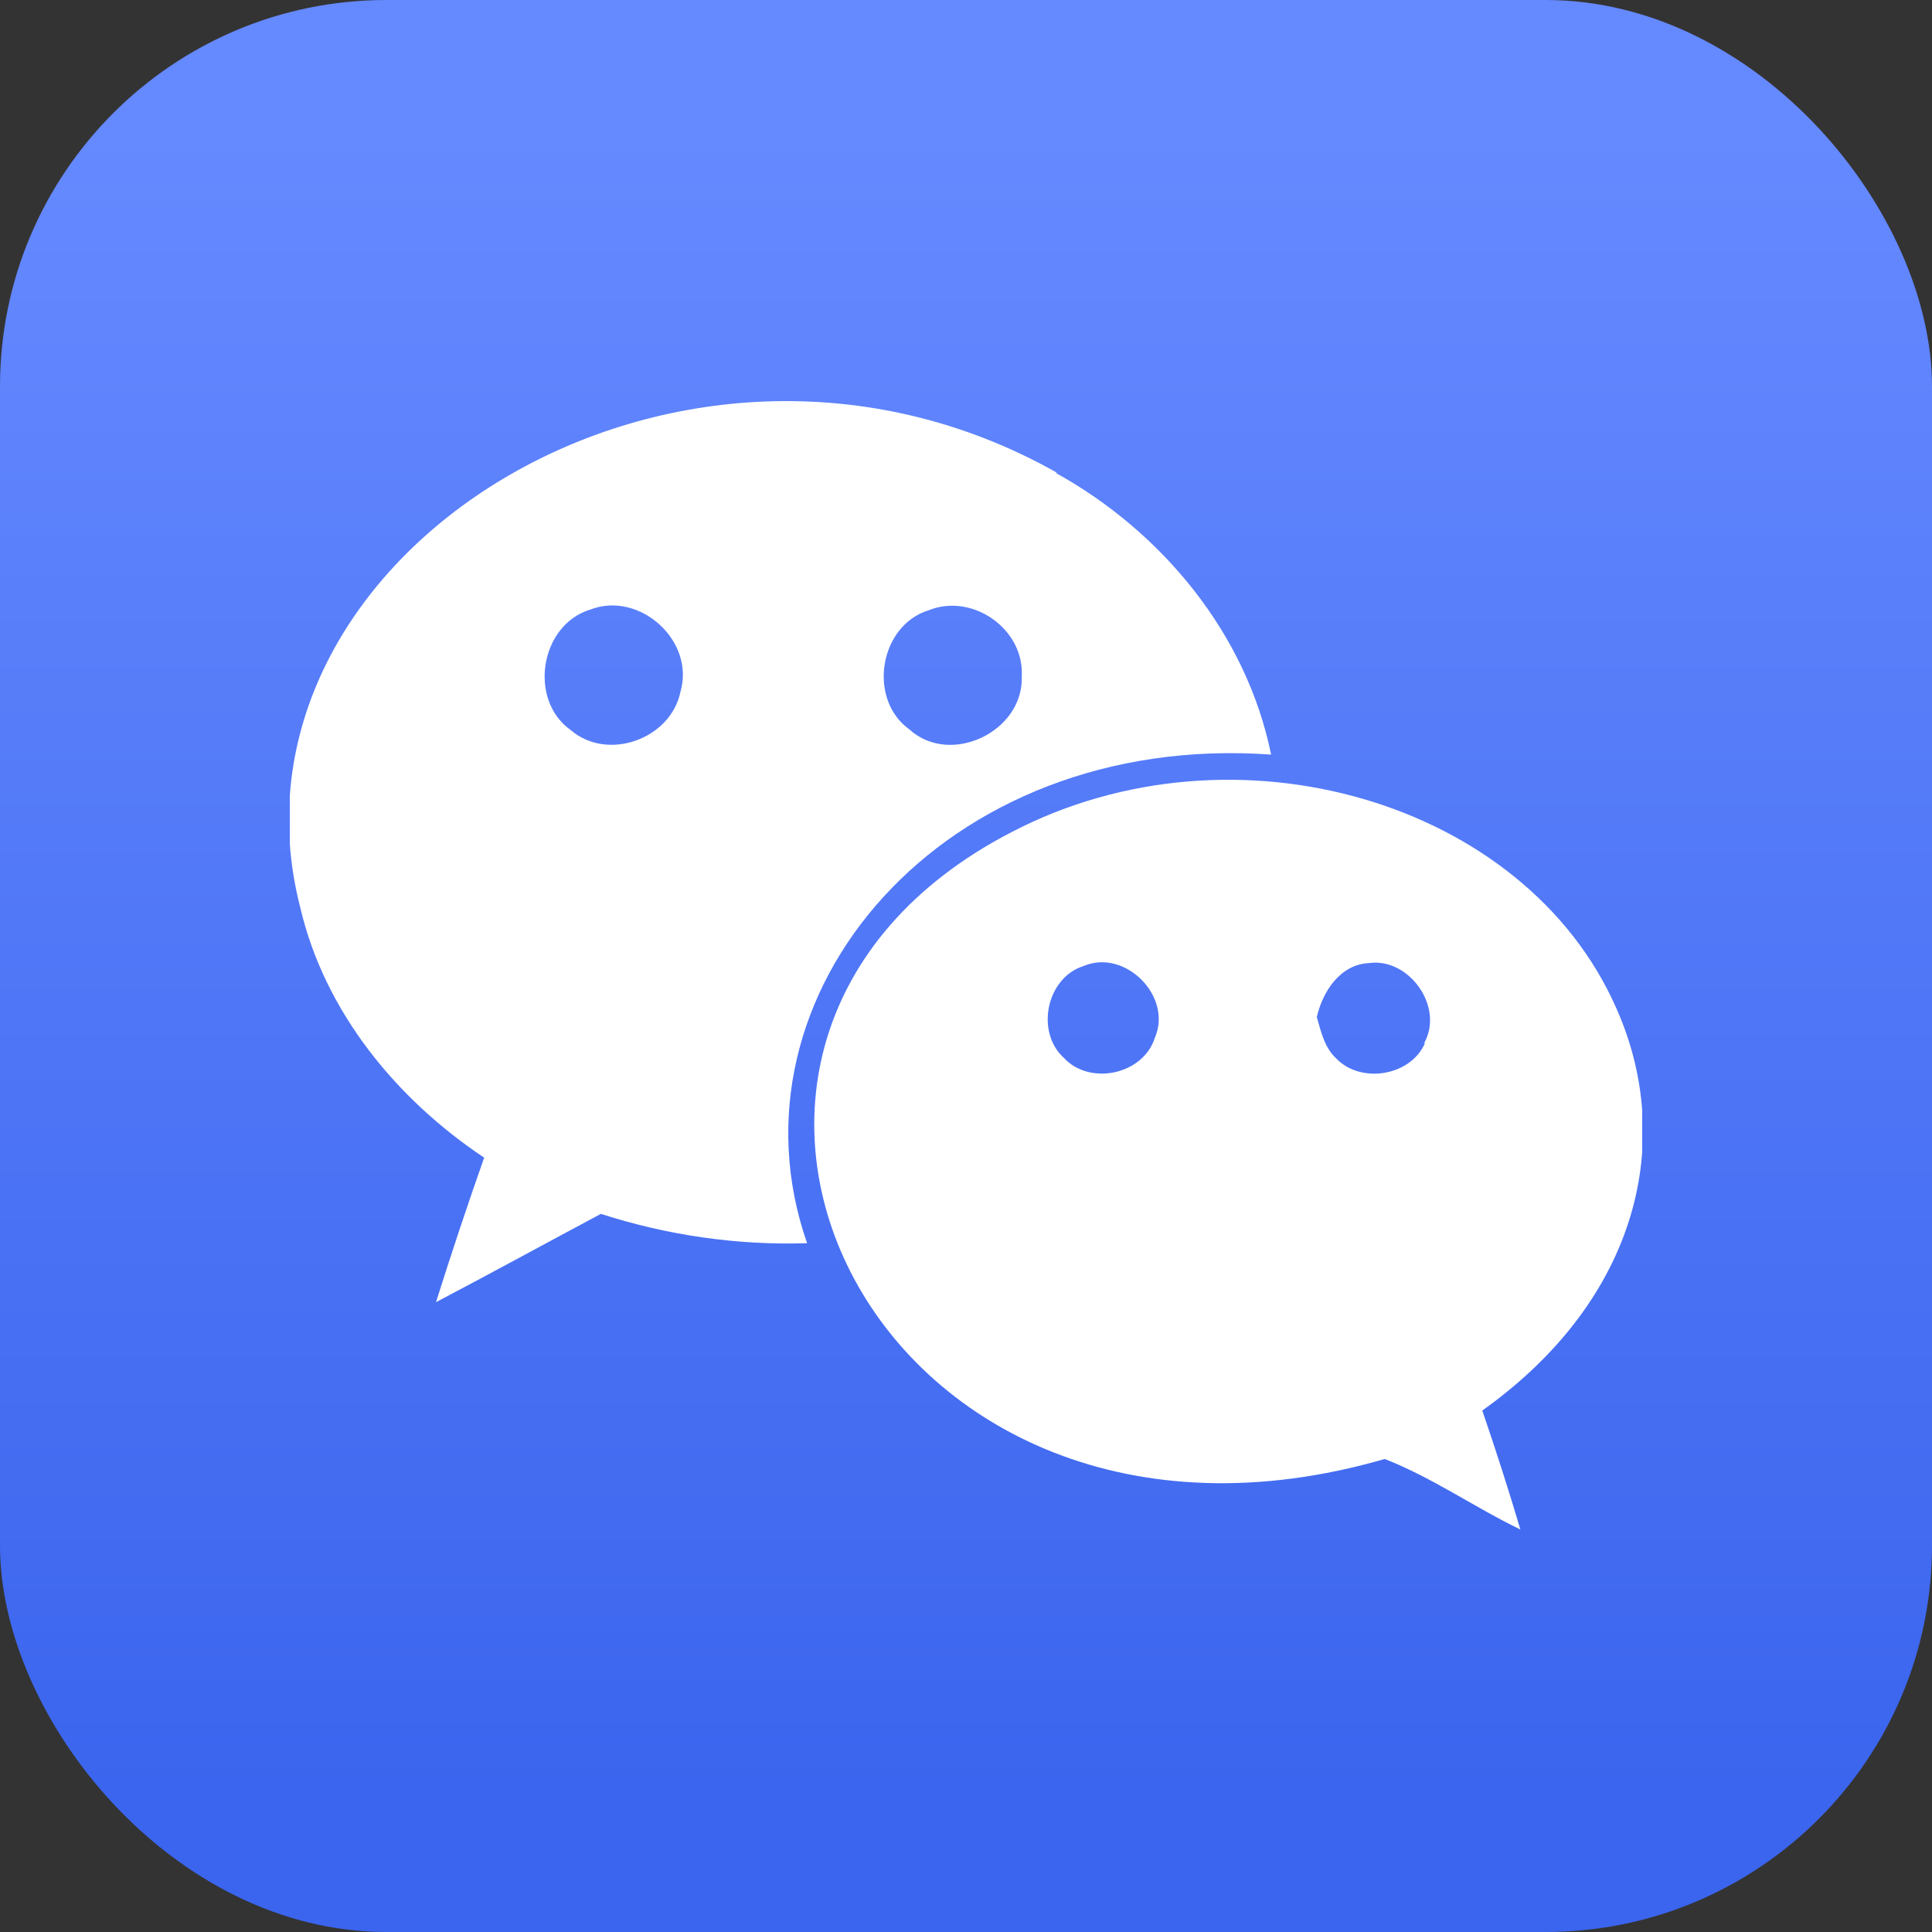
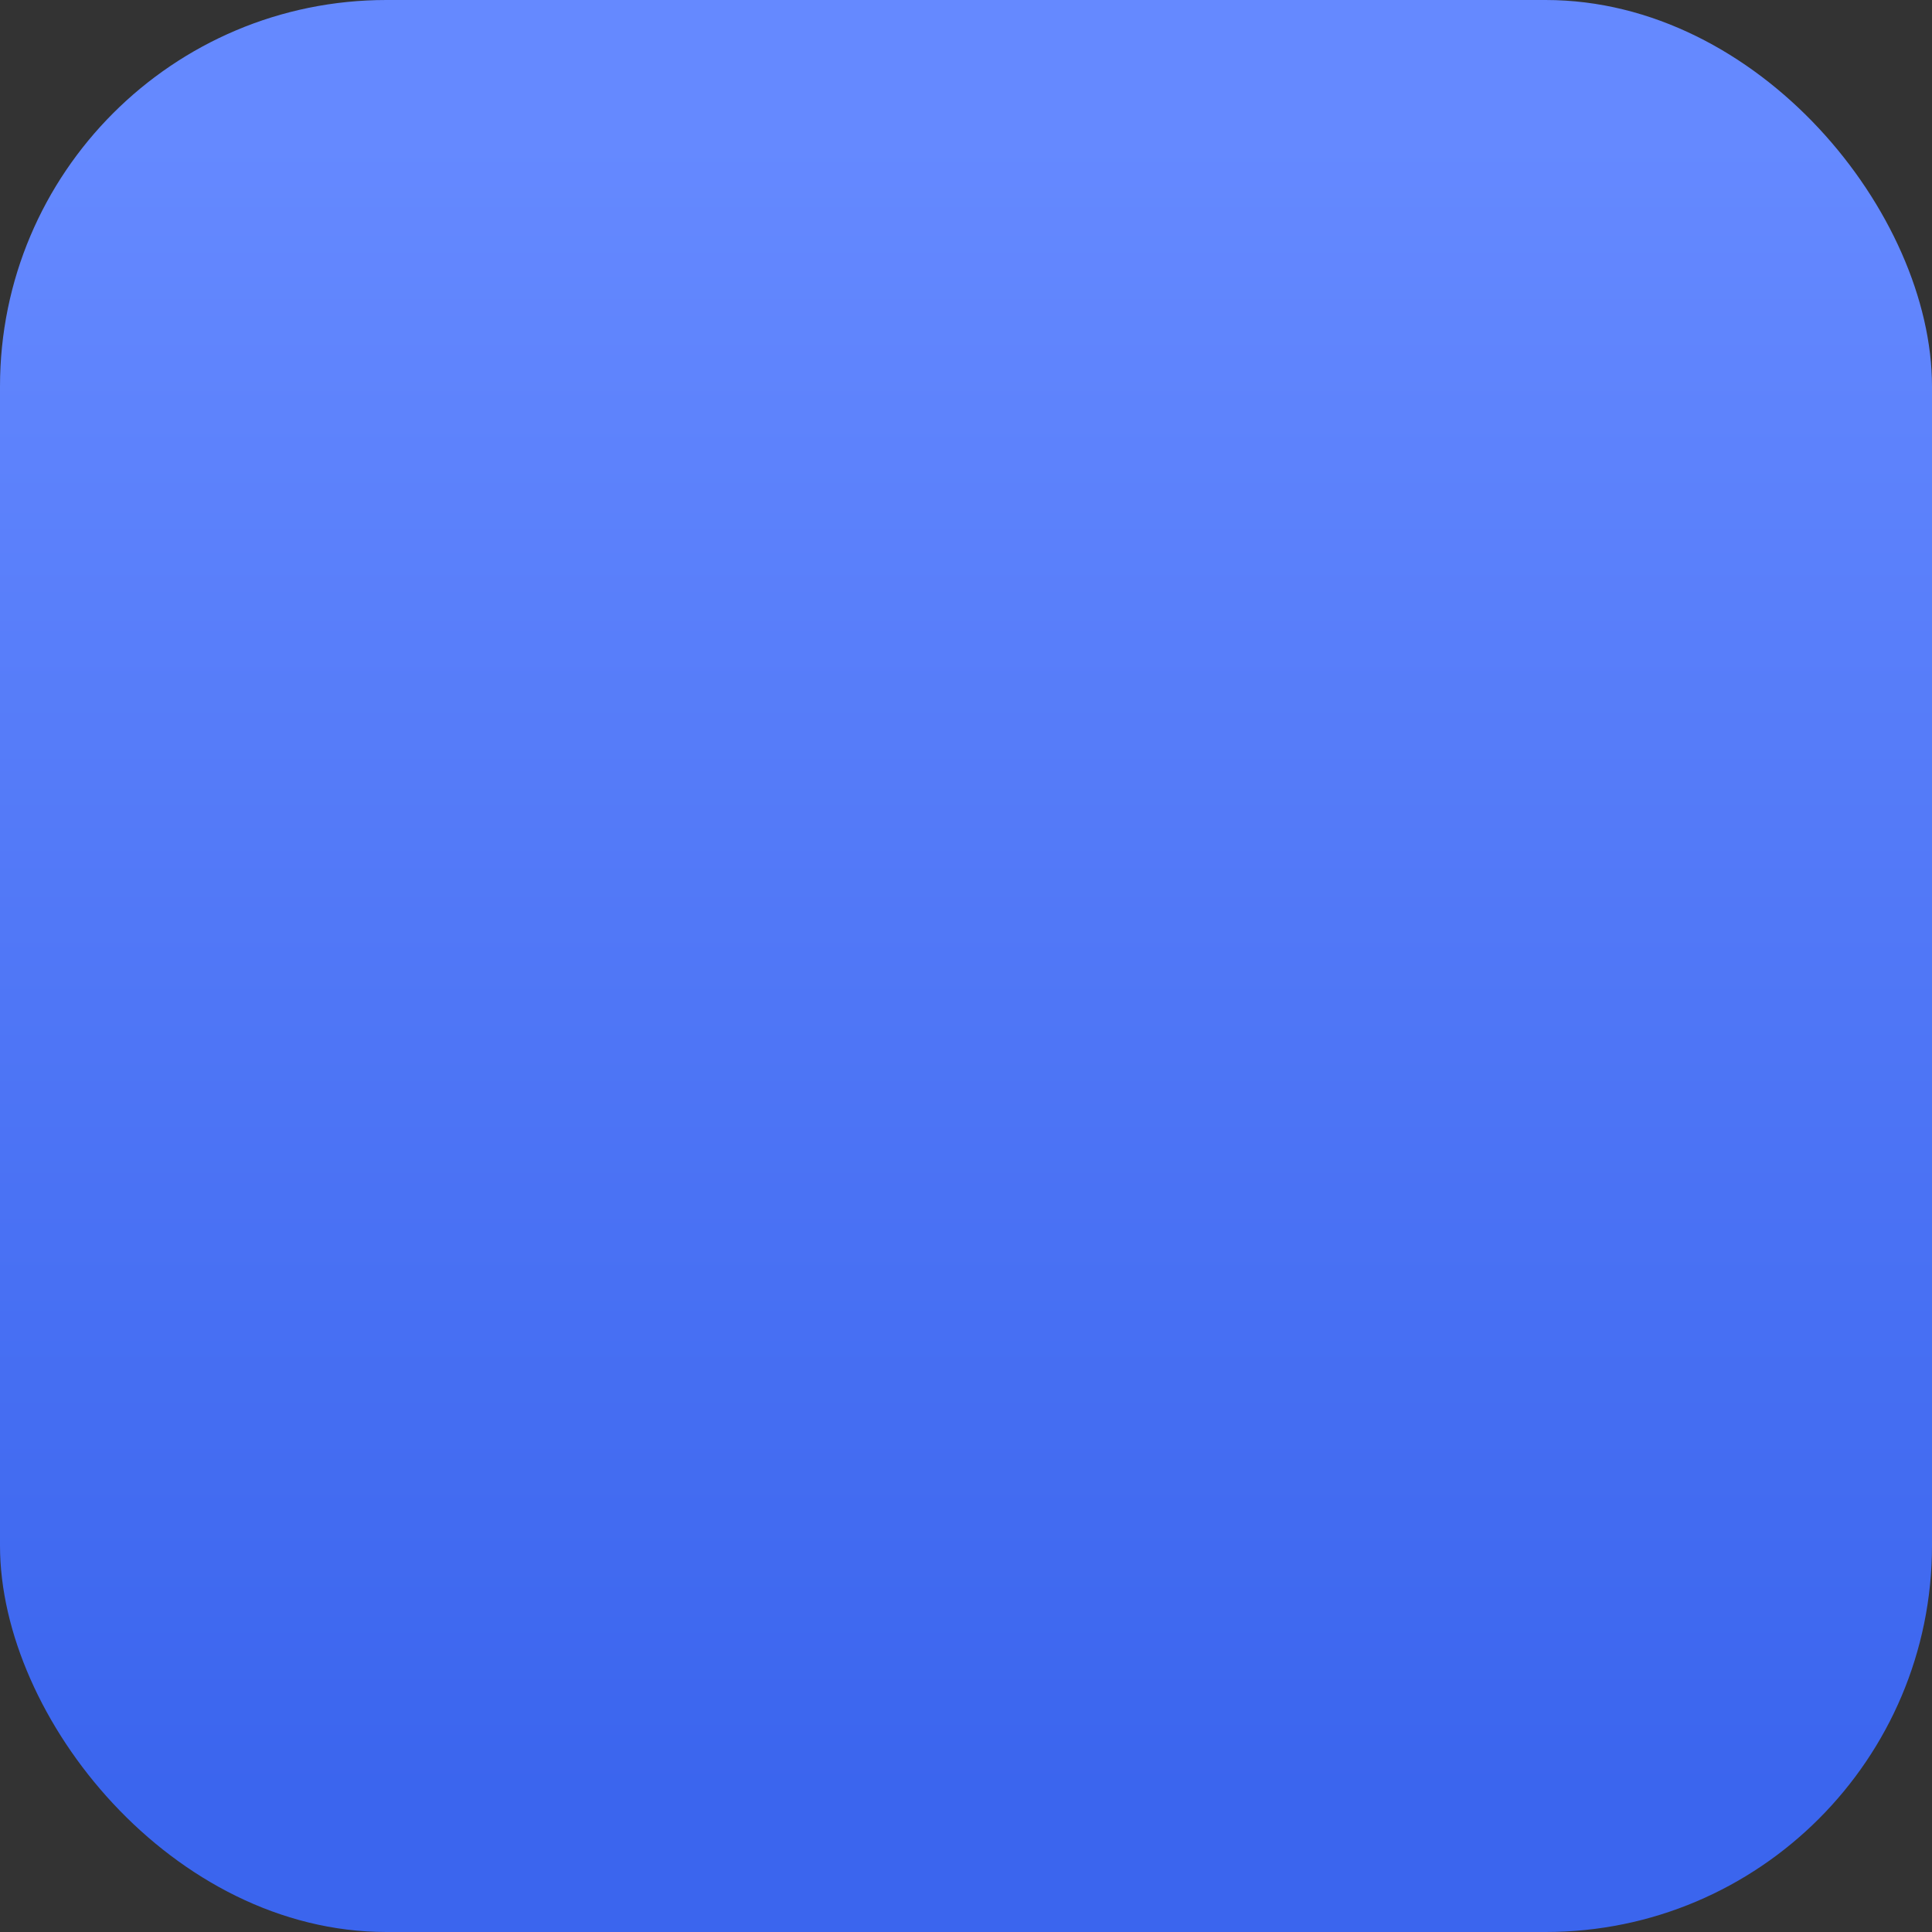
<svg xmlns="http://www.w3.org/2000/svg" width="40" height="40" viewBox="0 0 40 40" fill="none">
  <rect x="0" y="0" width="40" height="40" fill="#333333" stroke="none" />
  <rect width="40" height="40" rx="8" fill="url(#paint0_linear_108_1348)" />
  <g clip-path="url(#clip0_108_1348)">
-     <path d="M20.957 17.221C12.508 21.575 18.128 33.257 28.669 30.207C29.651 30.589 30.526 31.207 31.478 31.667C31.232 30.838 30.969 30.019 30.689 29.204C33.956 26.876 34.672 23.583 33.465 20.876C31.58 16.586 25.56 14.829 20.957 17.221ZM23.909 21.489C23.665 22.253 22.56 22.482 22.025 21.901C21.434 21.363 21.664 20.239 22.439 19.999C23.295 19.637 24.284 20.63 23.909 21.489ZM29.485 21.598H29.502C29.202 22.283 28.171 22.444 27.664 21.913C27.42 21.689 27.349 21.352 27.263 21.058C27.384 20.521 27.753 19.965 28.348 19.939C29.17 19.825 29.907 20.845 29.485 21.598Z" fill="white" />
-     <path d="M26.317 15.623C25.808 13.121 24.058 11.008 21.855 9.789H21.887C14.07 5.372 4.338 11.532 6.219 18.798C6.724 20.954 8.215 22.762 10.024 23.968C9.674 24.963 9.342 25.958 9.027 26.96C10.164 26.363 11.302 25.739 12.44 25.132C13.805 25.572 15.258 25.787 16.71 25.739C14.916 20.591 19.519 15.139 26.317 15.623ZM19.227 12.635C20.143 12.266 21.225 13.037 21.153 14.023L21.155 14.037C21.165 15.163 19.668 15.865 18.828 15.102C17.956 14.475 18.204 12.95 19.227 12.635ZM14.088 14.323C13.887 15.301 12.582 15.773 11.817 15.116C10.932 14.49 11.18 12.937 12.22 12.621C13.238 12.226 14.396 13.265 14.088 14.323Z" fill="white" />
-   </g>
+     </g>
  <defs>
    <linearGradient id="paint0_linear_108_1348" x1="12.857" y1="2.857" x2="12.857" y2="37.143" gradientUnits="userSpaceOnUse">
      <stop stop-color="#6589FF" />
      <stop offset="1" stop-color="#3B65EE" />
    </linearGradient>
    <clipPath id="clip0_108_1348">
      <rect width="28" height="28" fill="white" transform="translate(6 6)" />
    </clipPath>
  </defs>
</svg>